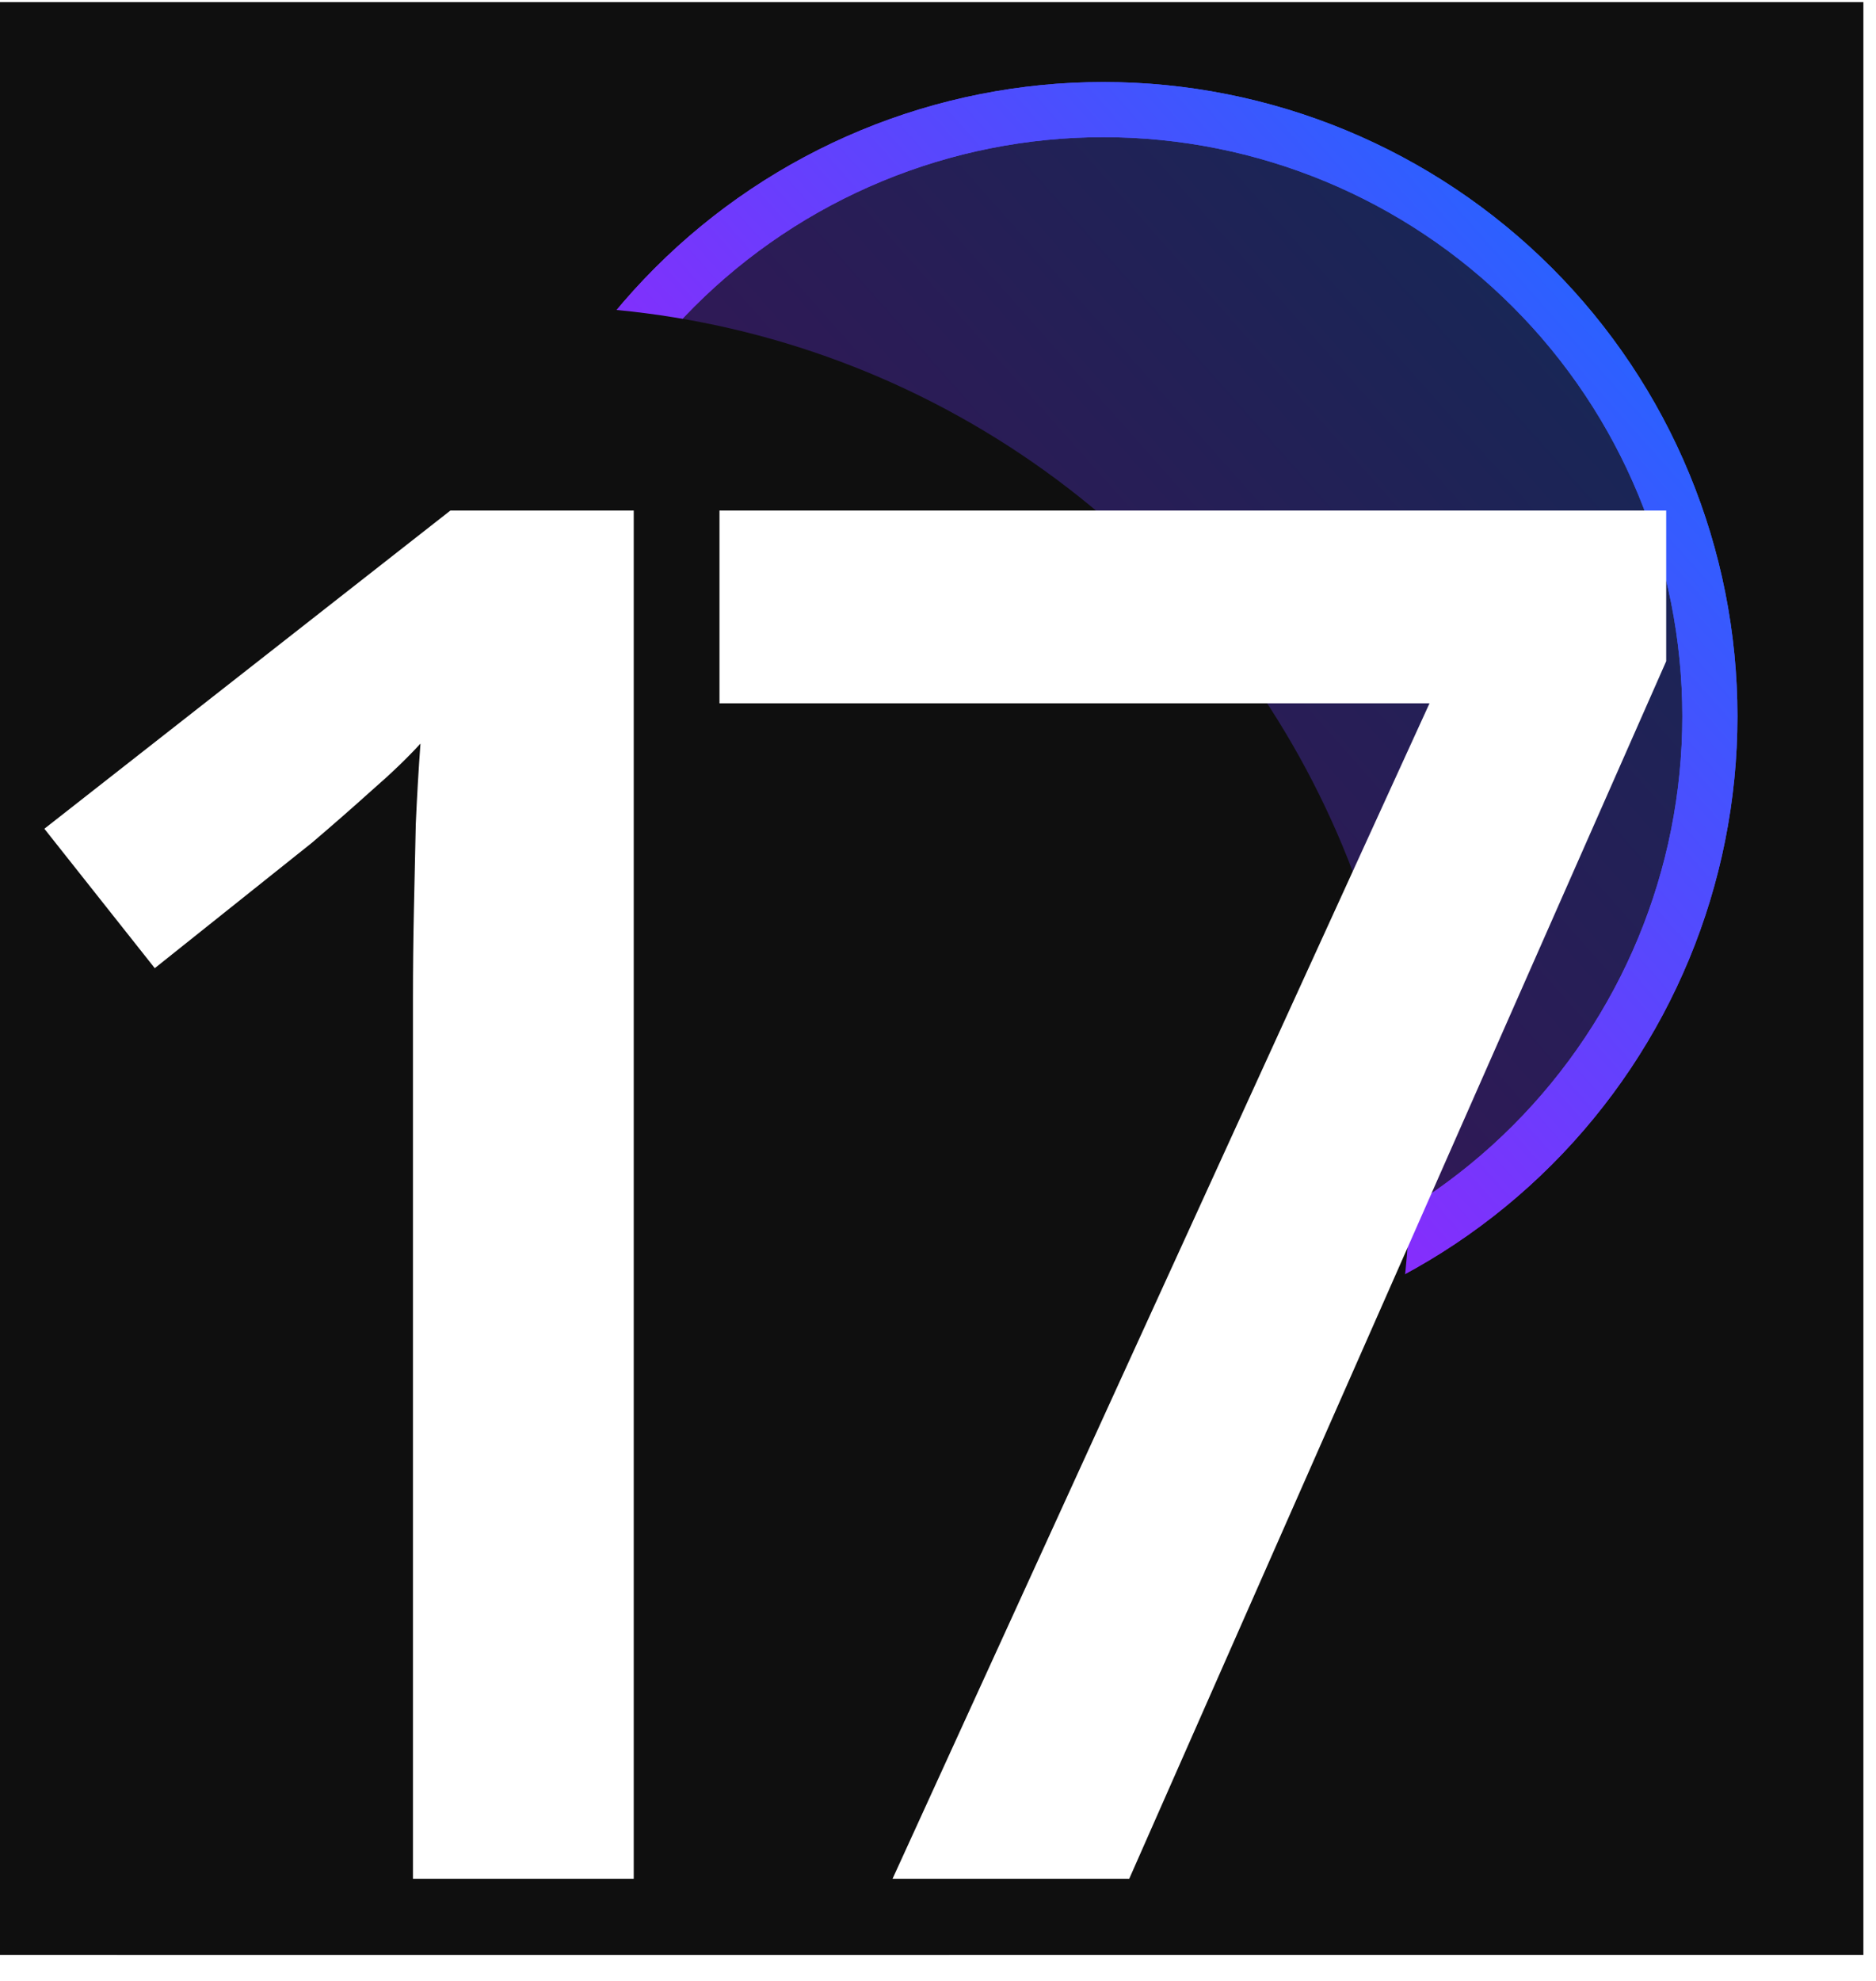
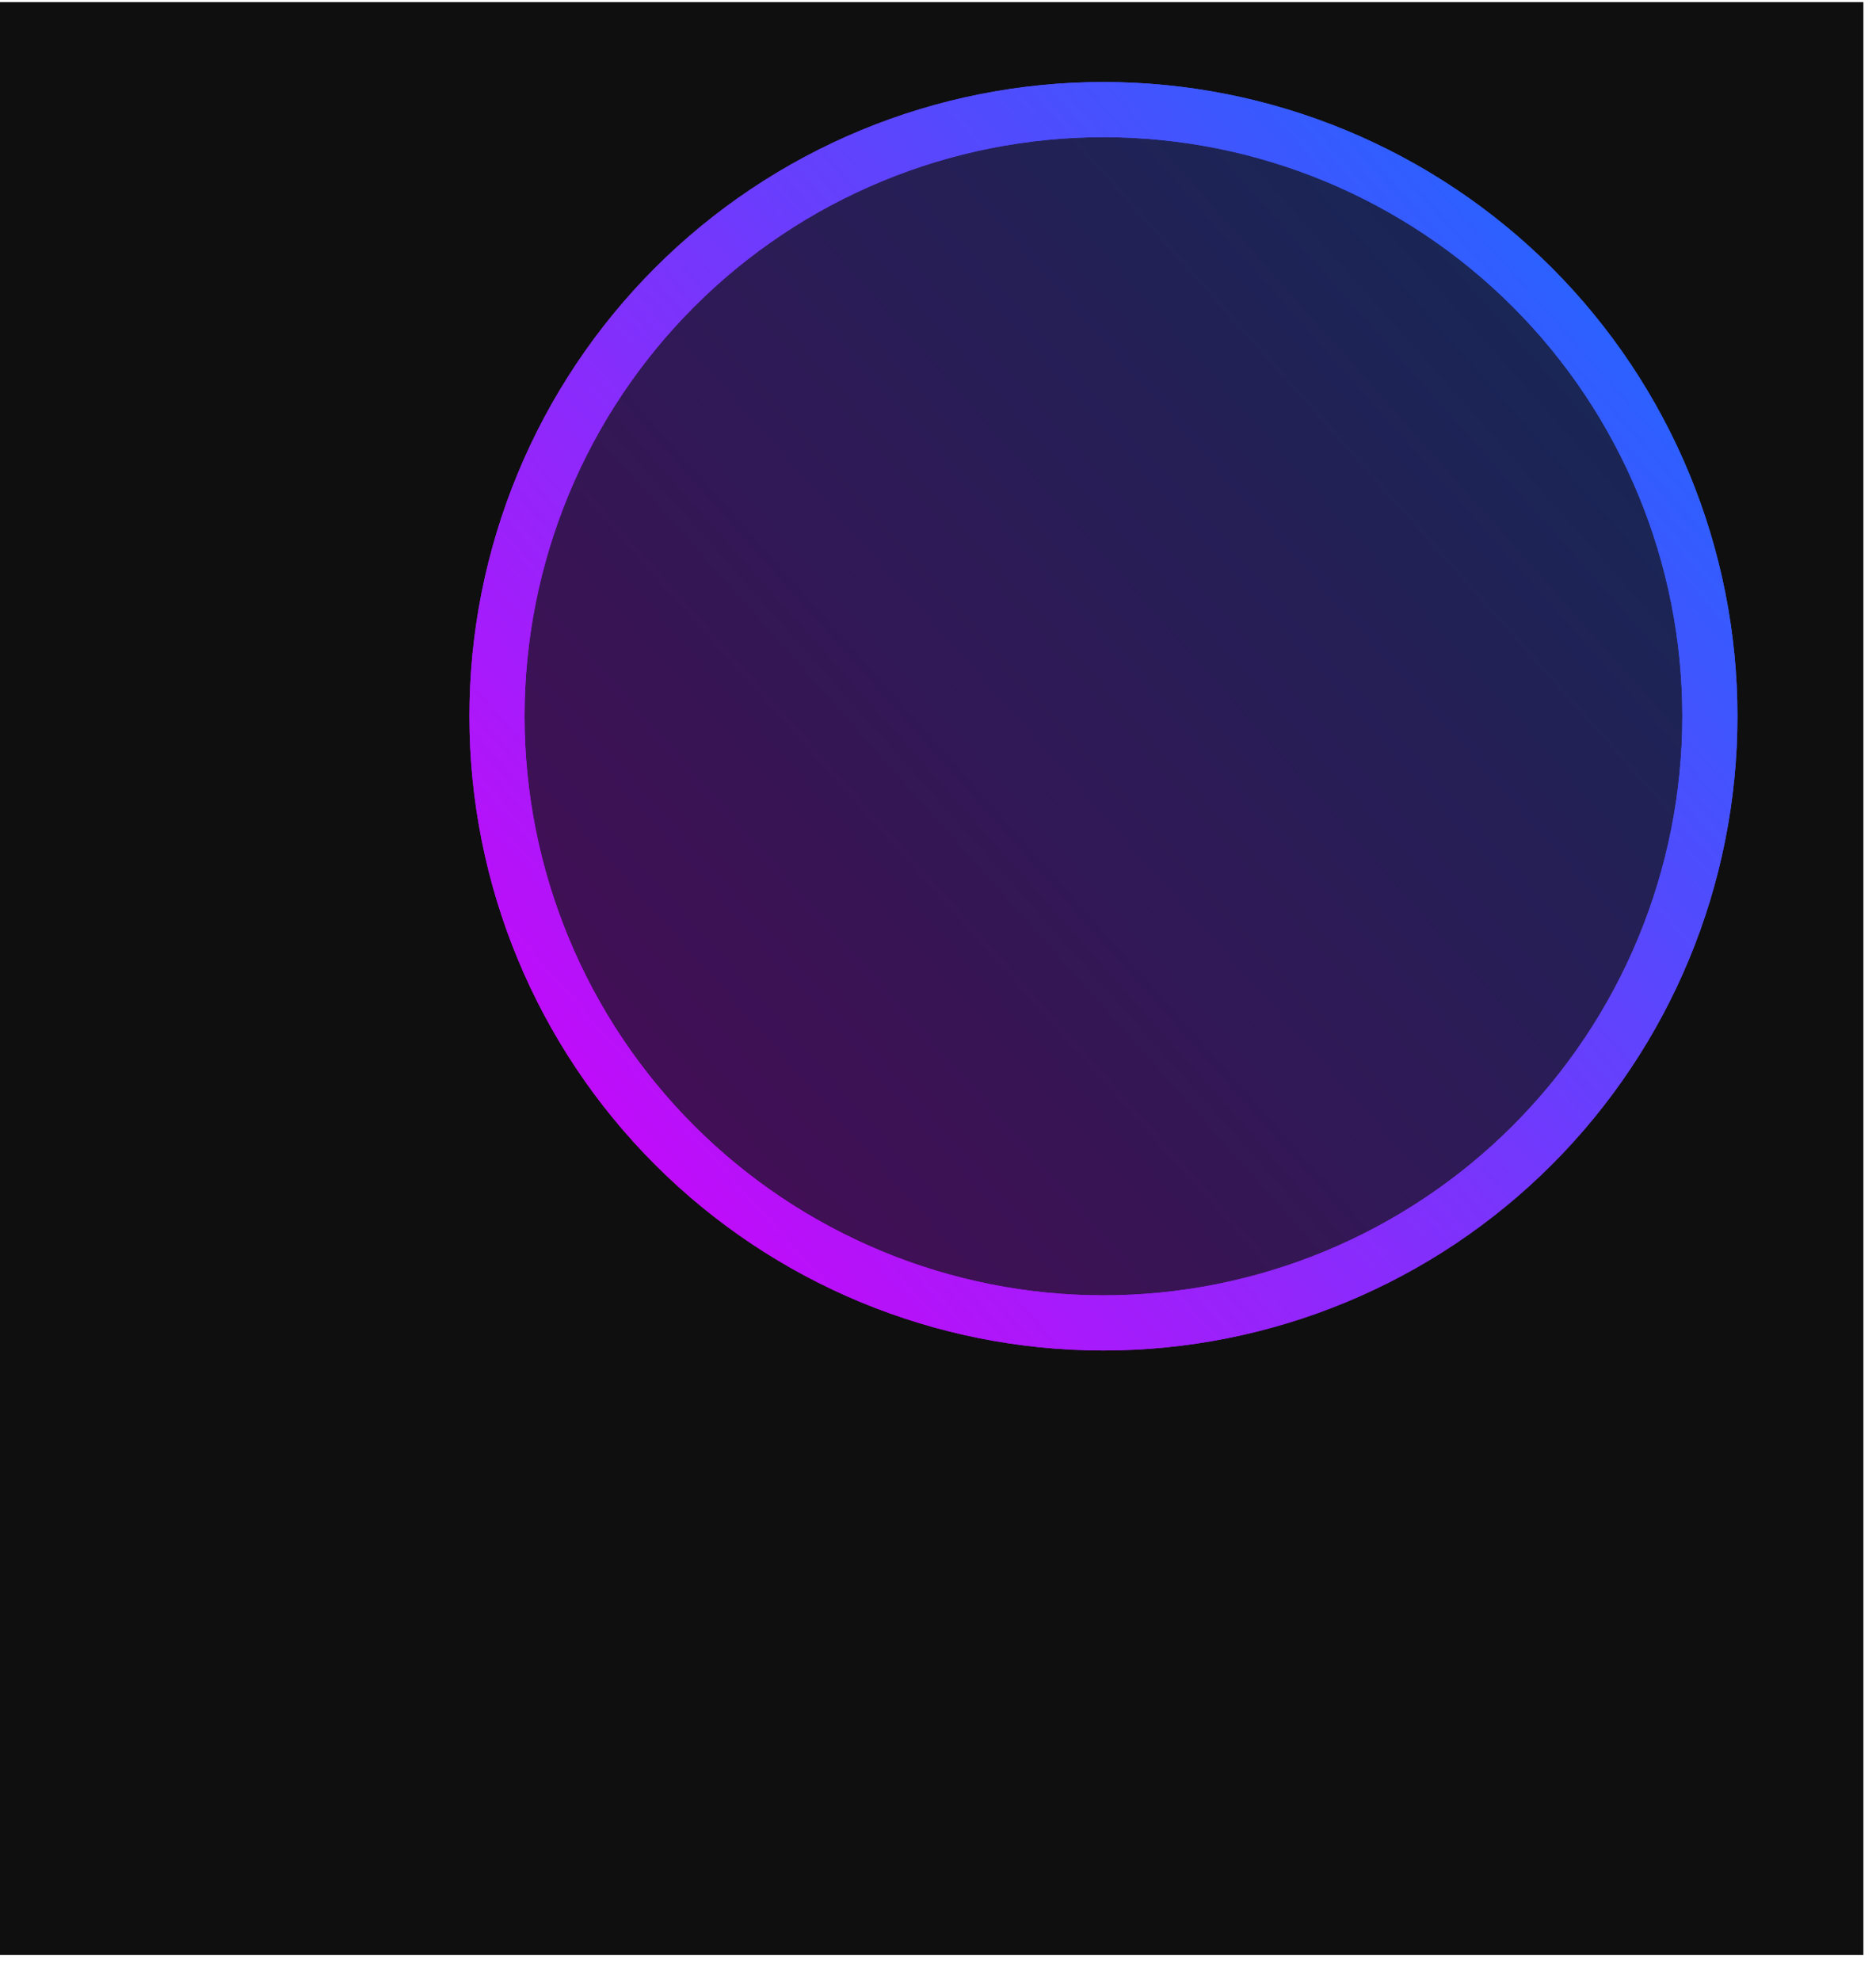
<svg xmlns="http://www.w3.org/2000/svg" width="54" height="57" viewBox="0 0 54 57" fill="none">
  <g clip-path="url(#clip0_16_131)">
    <rect width="53.637" height="56.191" transform="translate(0 0.06)" fill="#0F0F0F" />
    <mask id="mask0_16_131" style="mask-type:luminance" maskUnits="userSpaceOnUse" x="0" y="-8" width="58" height="56">
      <path d="M0.023 -7.955H57.153V47.588H0.023V-7.955Z" fill="white" />
    </mask>
    <g mask="url(#mask0_16_131)">
      <path d="M31.762 3.947C29.574 3.947 27.407 4.378 25.386 5.216C23.364 6.053 21.527 7.28 19.98 8.828C18.433 10.375 17.205 12.212 16.368 14.233C15.53 16.255 15.099 18.422 15.099 20.61C15.099 22.798 15.53 24.965 16.368 26.986C17.205 29.008 18.433 30.845 19.98 32.392C21.527 33.94 23.364 35.167 25.386 36.004C27.407 36.842 29.574 37.273 31.762 37.273C36.181 37.273 40.42 35.517 43.544 32.392C46.669 29.267 48.425 25.029 48.425 20.61C48.425 16.191 46.669 11.952 43.544 8.828C40.42 5.703 36.181 3.947 31.762 3.947ZM13.512 20.61C13.512 18.213 13.985 15.84 14.902 13.626C15.819 11.412 17.163 9.4 18.858 7.705C20.552 6.011 22.564 4.667 24.778 3.749C26.992 2.832 29.366 2.36 31.762 2.36C34.159 2.36 36.532 2.832 38.746 3.749C40.96 4.667 42.972 6.011 44.667 7.705C46.361 9.4 47.706 11.412 48.623 13.626C49.54 15.84 50.012 18.213 50.012 20.61C50.012 25.45 48.089 30.092 44.667 33.514C41.244 36.937 36.602 38.86 31.762 38.86C26.922 38.86 22.28 36.937 18.858 33.514C15.435 30.092 13.512 25.45 13.512 20.61Z" fill="url(#paint0_linear_16_131)" />
      <g filter="url(#filter0_f_16_131)">
        <path d="M49.218 20.61C49.218 25.24 47.379 29.68 44.106 32.953C40.832 36.227 36.392 38.066 31.762 38.066C27.133 38.066 22.692 36.227 19.419 32.953C16.145 29.68 14.306 25.24 14.306 20.61C14.306 15.98 16.145 11.54 19.419 8.267C22.692 4.993 27.133 3.154 31.762 3.154C36.392 3.154 40.832 4.993 44.106 8.267C47.379 11.54 49.218 15.98 49.218 20.61Z" fill="url(#paint1_linear_16_131)" fill-opacity="0.3" />
      </g>
      <g filter="url(#filter1_f_16_131)">
        <path d="M31.762 3.947C29.574 3.947 27.407 4.378 25.386 5.216C23.364 6.053 21.527 7.28 19.98 8.828C18.433 10.375 17.205 12.212 16.368 14.233C15.53 16.255 15.099 18.422 15.099 20.61C15.099 22.798 15.53 24.965 16.368 26.986C17.205 29.008 18.433 30.845 19.98 32.392C21.527 33.94 23.364 35.167 25.386 36.004C27.407 36.842 29.574 37.273 31.762 37.273C36.181 37.273 40.42 35.517 43.544 32.392C46.669 29.267 48.425 25.029 48.425 20.61C48.425 16.191 46.669 11.952 43.544 8.828C40.42 5.703 36.181 3.947 31.762 3.947ZM13.512 20.61C13.512 18.213 13.985 15.84 14.902 13.626C15.819 11.412 17.163 9.4 18.858 7.705C20.552 6.011 22.564 4.667 24.778 3.749C26.992 2.832 29.366 2.36 31.762 2.36C34.159 2.36 36.532 2.832 38.746 3.749C40.96 4.667 42.972 6.011 44.667 7.705C46.361 9.4 47.706 11.412 48.623 13.626C49.54 15.84 50.012 18.213 50.012 20.61C50.012 25.45 48.089 30.092 44.667 33.514C41.244 36.937 36.602 38.86 31.762 38.86C26.922 38.86 22.28 36.937 18.858 33.514C15.435 30.092 13.512 25.45 13.512 20.61Z" fill="url(#paint2_linear_16_131)" />
      </g>
    </g>
    <g filter="url(#filter2_f_16_131)">
-       <circle cx="15.347" cy="34.041" r="25.236" fill="#0F0F0F" />
-     </g>
-     <path d="M18.242 54.06H11.887V28.721C11.887 27.877 11.896 27.033 11.914 26.189C11.932 25.346 11.95 24.52 11.968 23.712C12.004 22.904 12.049 22.132 12.103 21.396C11.726 21.809 11.259 22.258 10.702 22.742C10.164 23.227 9.589 23.73 8.979 24.25L4.455 27.859L1.277 23.847L12.964 14.691H18.242V54.06ZM25.692 54.06L41.148 20.238H20.71V14.691H47.961V19.026L32.505 54.06H25.692Z" fill="white" />
+       </g>
  </g>
  <defs>
    <filter id="filter0_f_16_131" x="1.856" y="-9.296" width="59.812" height="59.813" filterUnits="userSpaceOnUse" color-interpolation-filters="sRGB">
      <feFlood flood-opacity="0" result="BackgroundImageFix" />
      <feBlend mode="normal" in="SourceGraphic" in2="BackgroundImageFix" result="shape" />
      <feGaussianBlur stdDeviation="6.225" result="effect1_foregroundBlur_16_131" />
    </filter>
    <filter id="filter1_f_16_131" x="6.596" y="-4.556" width="50.333" height="50.333" filterUnits="userSpaceOnUse" color-interpolation-filters="sRGB">
      <feFlood flood-opacity="0" result="BackgroundImageFix" />
      <feBlend mode="normal" in="SourceGraphic" in2="BackgroundImageFix" result="shape" />
      <feGaussianBlur stdDeviation="3.458" result="effect1_foregroundBlur_16_131" />
    </filter>
    <filter id="filter2_f_16_131" x="-22.201" y="-3.506" width="75.095" height="75.095" filterUnits="userSpaceOnUse" color-interpolation-filters="sRGB">
      <feFlood flood-opacity="0" result="BackgroundImageFix" />
      <feBlend mode="normal" in="SourceGraphic" in2="BackgroundImageFix" result="shape" />
      <feGaussianBlur stdDeviation="6.156" result="effect1_foregroundBlur_16_131" />
    </filter>
    <linearGradient id="paint0_linear_16_131" x1="77.783" y1="-19.857" x2="14.306" y2="36.479" gradientUnits="userSpaceOnUse">
      <stop offset="0.5" stop-color="#2962FF" />
      <stop offset="1" stop-color="#D500F9" />
    </linearGradient>
    <linearGradient id="paint1_linear_16_131" x1="77.783" y1="-19.857" x2="14.306" y2="36.479" gradientUnits="userSpaceOnUse">
      <stop offset="0.5" stop-color="#2962FF" />
      <stop offset="1" stop-color="#D500F9" />
    </linearGradient>
    <linearGradient id="paint2_linear_16_131" x1="77.783" y1="-19.857" x2="14.306" y2="36.479" gradientUnits="userSpaceOnUse">
      <stop offset="0.5" stop-color="#2962FF" />
      <stop offset="1" stop-color="#D500F9" />
    </linearGradient>
    <clipPath id="clip0_16_131">
      <rect width="53.637" height="56.191" fill="white" transform="translate(0 0.06)" />
    </clipPath>
  </defs>
</svg>